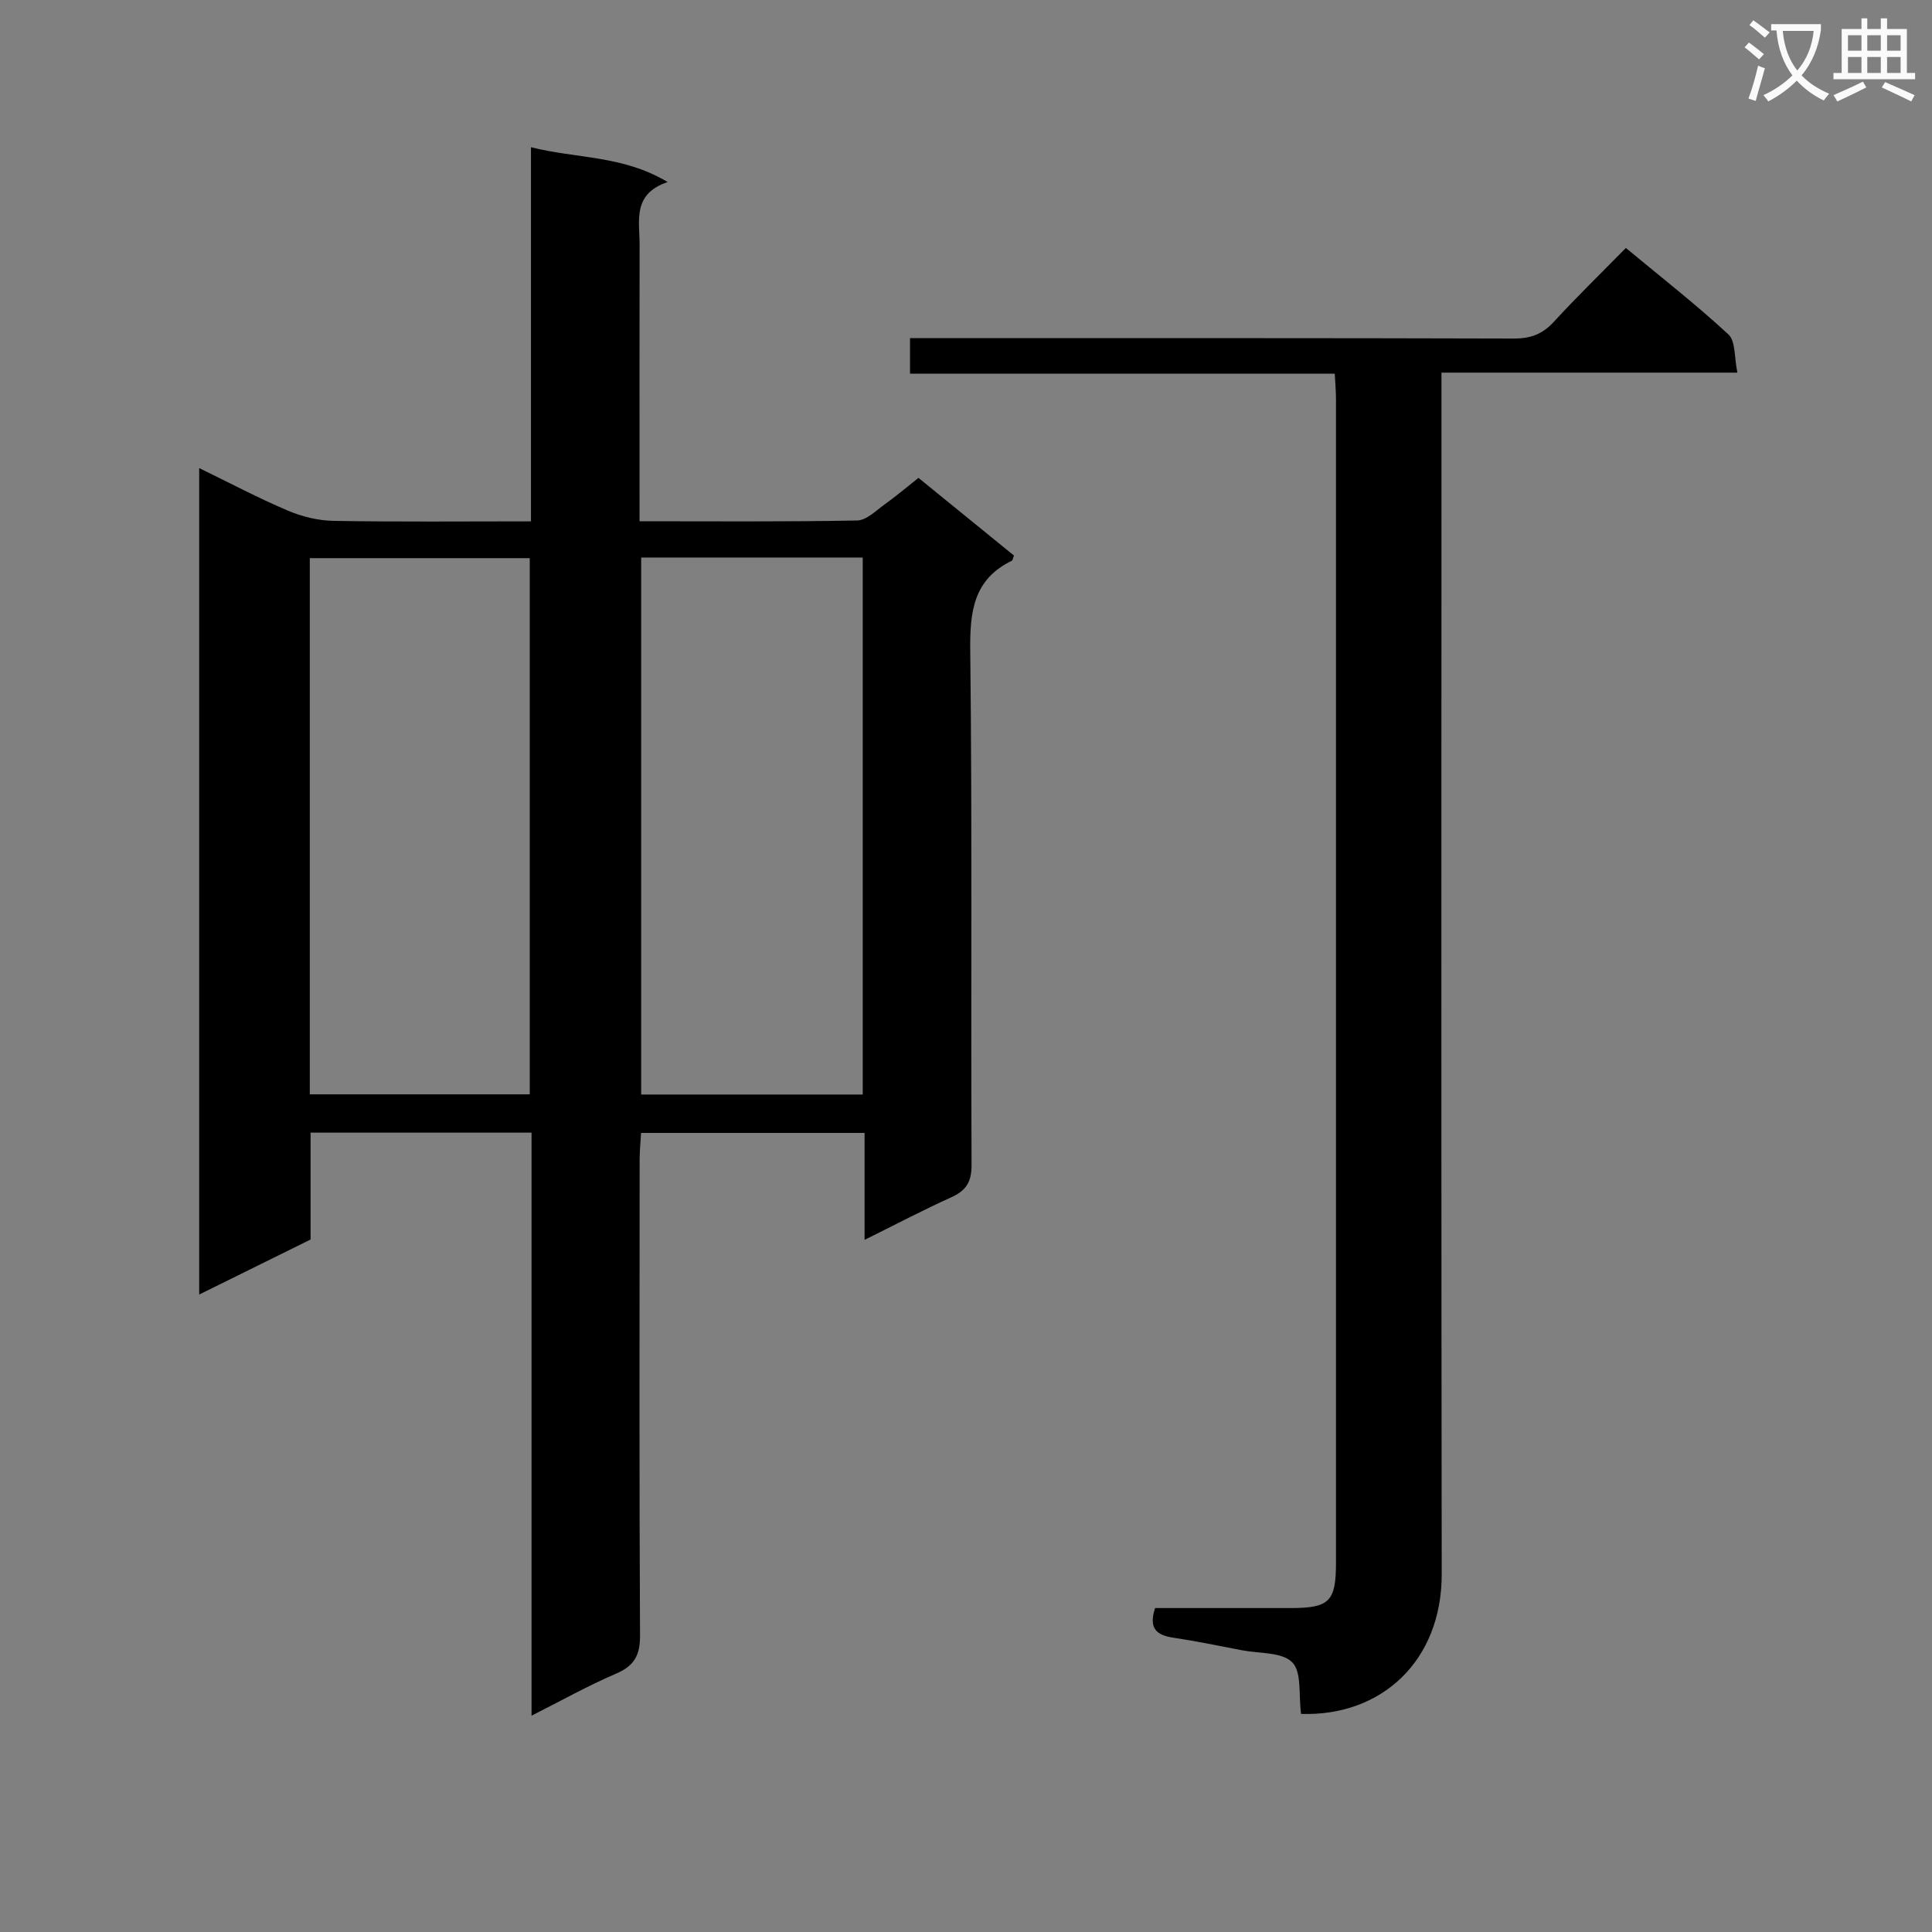
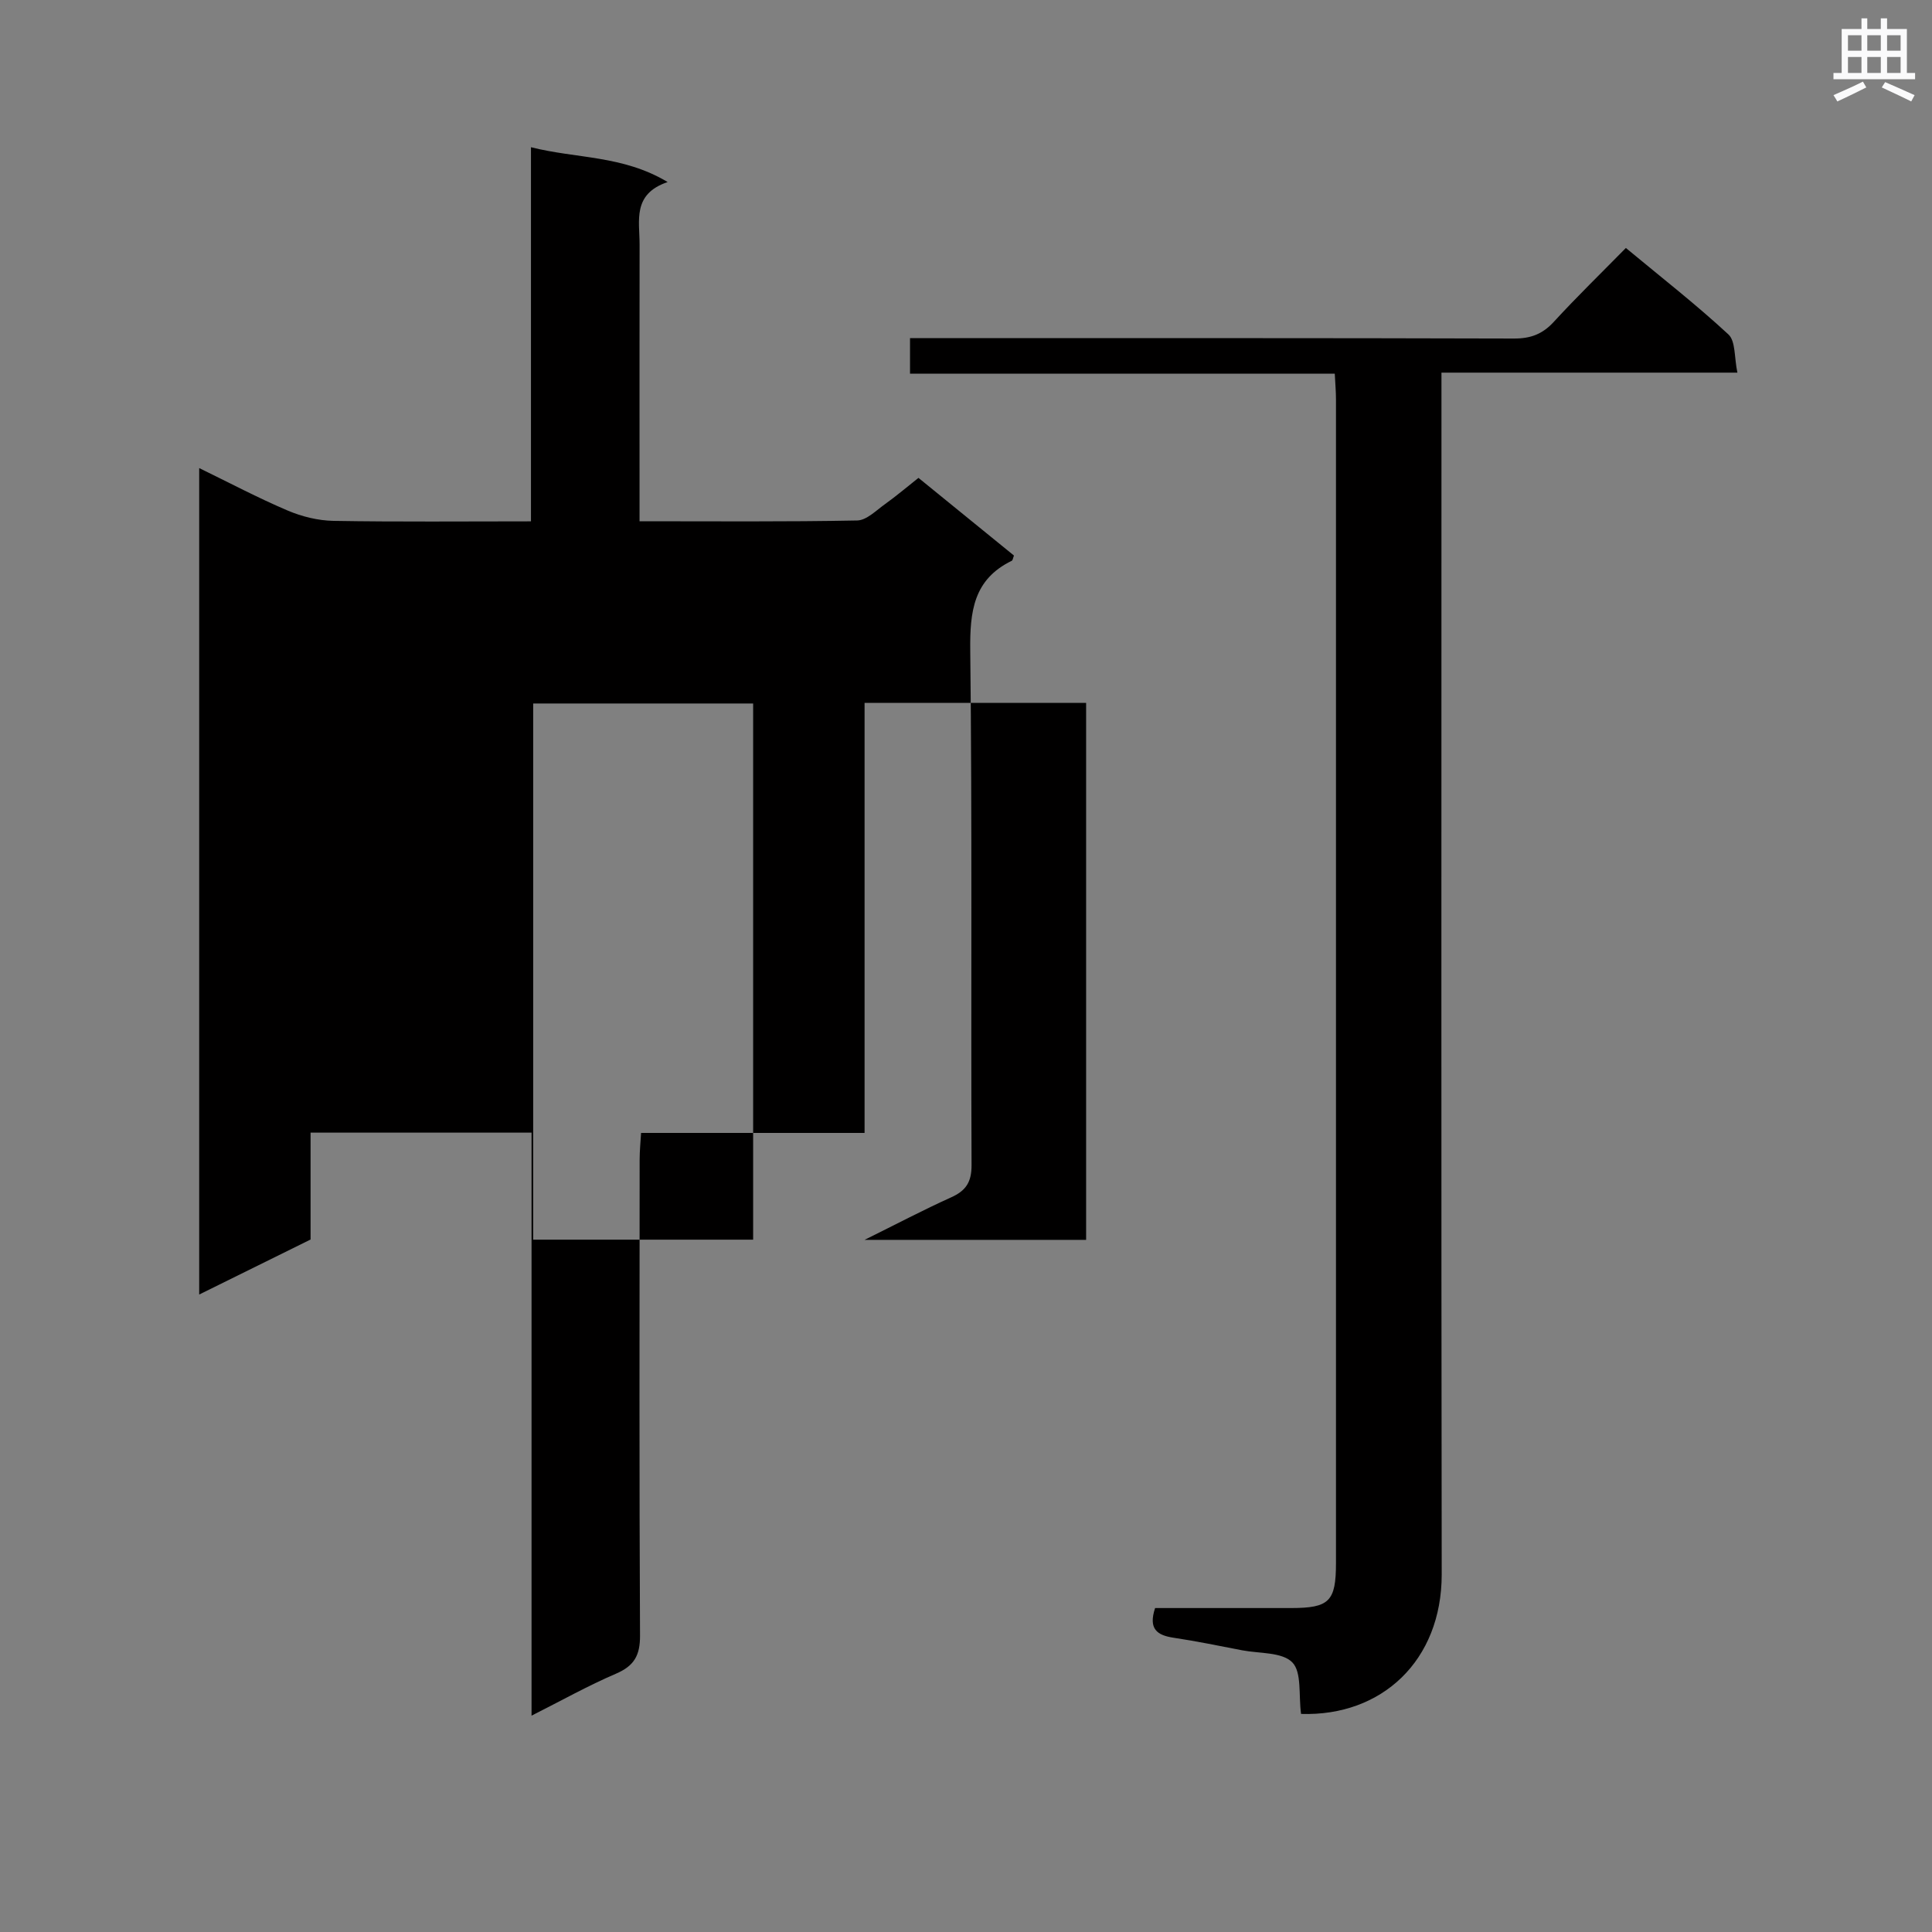
<svg xmlns="http://www.w3.org/2000/svg" enable-background="new 0 0 400 400" viewBox="0 0 400 400">
  <rect x="0" y="0" width="400" height="400" fill="#808080" stroke="none" />
-   <path d="m362.1 8.8c1.1.8 2.1 1.6 3.1 2.4l-1 1.1c-1.3-1.1-2.3-2-3-2.5zm1.9 4.8c.5.2.9.4 1.4.5-.6 2.3-1.3 4.5-1.9 6.8l-1.5-.5c.8-2.1 1.4-4.3 2-6.8zm-1-9.4c1.3.9 2.4 1.8 3.4 2.5l-1 1.1c-1.4-1.2-2.4-2.1-3.2-2.6zm3.7 2.2v-1.4h10.3v1.2c-.5 3.6-1.8 6.8-4 9.4 1.5 1.6 3.4 2.8 5.7 3.8-.3.4-.7.8-1.1 1.4-2.3-1.1-4.1-2.5-5.6-4.1-1.6 1.6-3.6 3.1-5.9 4.3-.3-.5-.7-.9-1-1.3 2.4-1.1 4.4-2.5 6-4.1-1.9-2.5-3-5.6-3.3-9.3h-1.1zm8.8 0h-6.4c.3 3.3 1.3 6 3 8.2 2-2.3 3.1-5.1 3.4-8.2z" fill="#fafafb" />
  <path d="m385.3 3.8h1.3v2.2h2.8v-2.2h1.3v2.2h4.1v9.1h1.7v1.3h-16.9v-1.3h1.7v-9.1h4.1v-2.2zm.4 13.1.7 1.2c-1.8.9-3.8 1.9-6 2.9-.2-.4-.5-.8-.8-1.3 2.3-1 4.3-1.9 6.1-2.8zm-3.1-6.4h2.8v-3.2h-2.8zm0 4.6h2.8v-3.3h-2.8zm4-4.6h2.8v-3.2h-2.8zm0 4.6h2.8v-3.3h-2.8zm3.7 1.9c2.1.9 4.1 1.8 6.1 2.7l-.7 1.3c-2.2-1.1-4.2-2-6.1-2.9zm3.2-9.7h-2.8v3.2h2.8zm-2.8 7.8h2.8v-3.3h-2.8z" fill="#fafafb" />
  <g fill="#010000">
-     <path d="m179 256.7c0-7.88 0-14.82 0-22.14-15.46 0-30.54 0-46.27 0-.1 1.75-.3 3.66-.3 5.57-.02 32.83-.09 65.67.08 98.5.02 4.12-1.22 6.28-5 7.9-5.75 2.46-11.23 5.54-17.46 8.68 0-40.6 0-80.49 0-120.71-15.36 0-30.29 0-45.75 0v22.13c-7.83 3.87-15.24 7.52-23.06 11.39 0-57.16 0-113.74 0-171.11 6.23 3.03 12.15 6.17 18.29 8.78 2.95 1.26 6.31 2.09 9.5 2.15 13.46.23 26.92.1 40.9.1 0-25.84 0-51.25 0-77.46 9.48 2.4 18.99 1.63 28.3 7.21-7.37 2.49-5.8 8.03-5.81 12.97-.03 17.17-.01 34.33-.01 51.5v5.76c15.46 0 30.27.13 45.06-.16 1.96-.04 3.96-2.11 5.81-3.42 2.28-1.63 4.42-3.46 6.88-5.4 6.72 5.47 13.27 10.8 19.77 16.08-.22.55-.25.98-.45 1.08-7.95 3.87-8.69 10.51-8.6 18.58.41 35.49.12 71 .27 106.5.02 3.55-1.15 5.34-4.25 6.73-5.72 2.58-11.29 5.52-17.9 8.79zm-46.25-30.09h45.87c0-37.2 0-74.07 0-111.18-15.39 0-30.46 0-45.87 0zm-68.61-.04h45.54c0-37.23 0-74.09 0-111.01-15.35 0-30.38 0-45.54 0z" />
+     <path d="m179 256.7c0-7.88 0-14.82 0-22.14-15.46 0-30.54 0-46.27 0-.1 1.75-.3 3.66-.3 5.57-.02 32.83-.09 65.67.08 98.5.02 4.12-1.22 6.28-5 7.9-5.75 2.46-11.23 5.54-17.46 8.68 0-40.6 0-80.49 0-120.71-15.36 0-30.29 0-45.75 0v22.13c-7.83 3.87-15.24 7.52-23.06 11.39 0-57.16 0-113.74 0-171.11 6.23 3.03 12.15 6.17 18.29 8.78 2.95 1.26 6.31 2.09 9.5 2.15 13.46.23 26.92.1 40.9.1 0-25.84 0-51.25 0-77.46 9.48 2.4 18.99 1.63 28.3 7.21-7.37 2.49-5.8 8.03-5.81 12.97-.03 17.17-.01 34.33-.01 51.5v5.76c15.46 0 30.27.13 45.06-.16 1.96-.04 3.96-2.11 5.81-3.42 2.28-1.63 4.42-3.46 6.88-5.4 6.72 5.47 13.27 10.8 19.77 16.08-.22.55-.25.98-.45 1.08-7.95 3.87-8.69 10.51-8.6 18.58.41 35.49.12 71 .27 106.5.02 3.55-1.15 5.34-4.25 6.73-5.72 2.58-11.29 5.52-17.9 8.79zh45.87c0-37.2 0-74.07 0-111.18-15.39 0-30.46 0-45.87 0zm-68.61-.04h45.54c0-37.23 0-74.09 0-111.01-15.35 0-30.38 0-45.54 0z" />
    <path d="m269.37 354.85c-.53-3.93.18-8.63-1.81-10.67-2.11-2.16-6.8-1.82-10.37-2.5-4.72-.91-9.44-1.89-14.19-2.6-3.42-.51-5.29-1.8-3.85-6.15 9.23 0 18.69.01 28.14 0 7.92-.01 9.31-1.36 9.31-9.31.01-80.31.01-160.63 0-240.94 0-1.63-.15-3.27-.25-5.31-29.4 0-58.48 0-87.94 0 0-2.49 0-4.56 0-7.36h5.59c39.82 0 79.65-.04 119.47.08 3.46.01 5.92-.93 8.25-3.48 4.72-5.14 9.73-10.01 14.9-15.27 7.35 6.1 14.56 11.72 21.23 17.9 1.51 1.39 1.19 4.76 1.86 7.91-20.81 0-40.71 0-61.27 0v6.9c0 80.65-.06 161.29.05 241.94-.01 17.83-12.4 29.4-29.12 28.86z" />
  </g>
</svg>